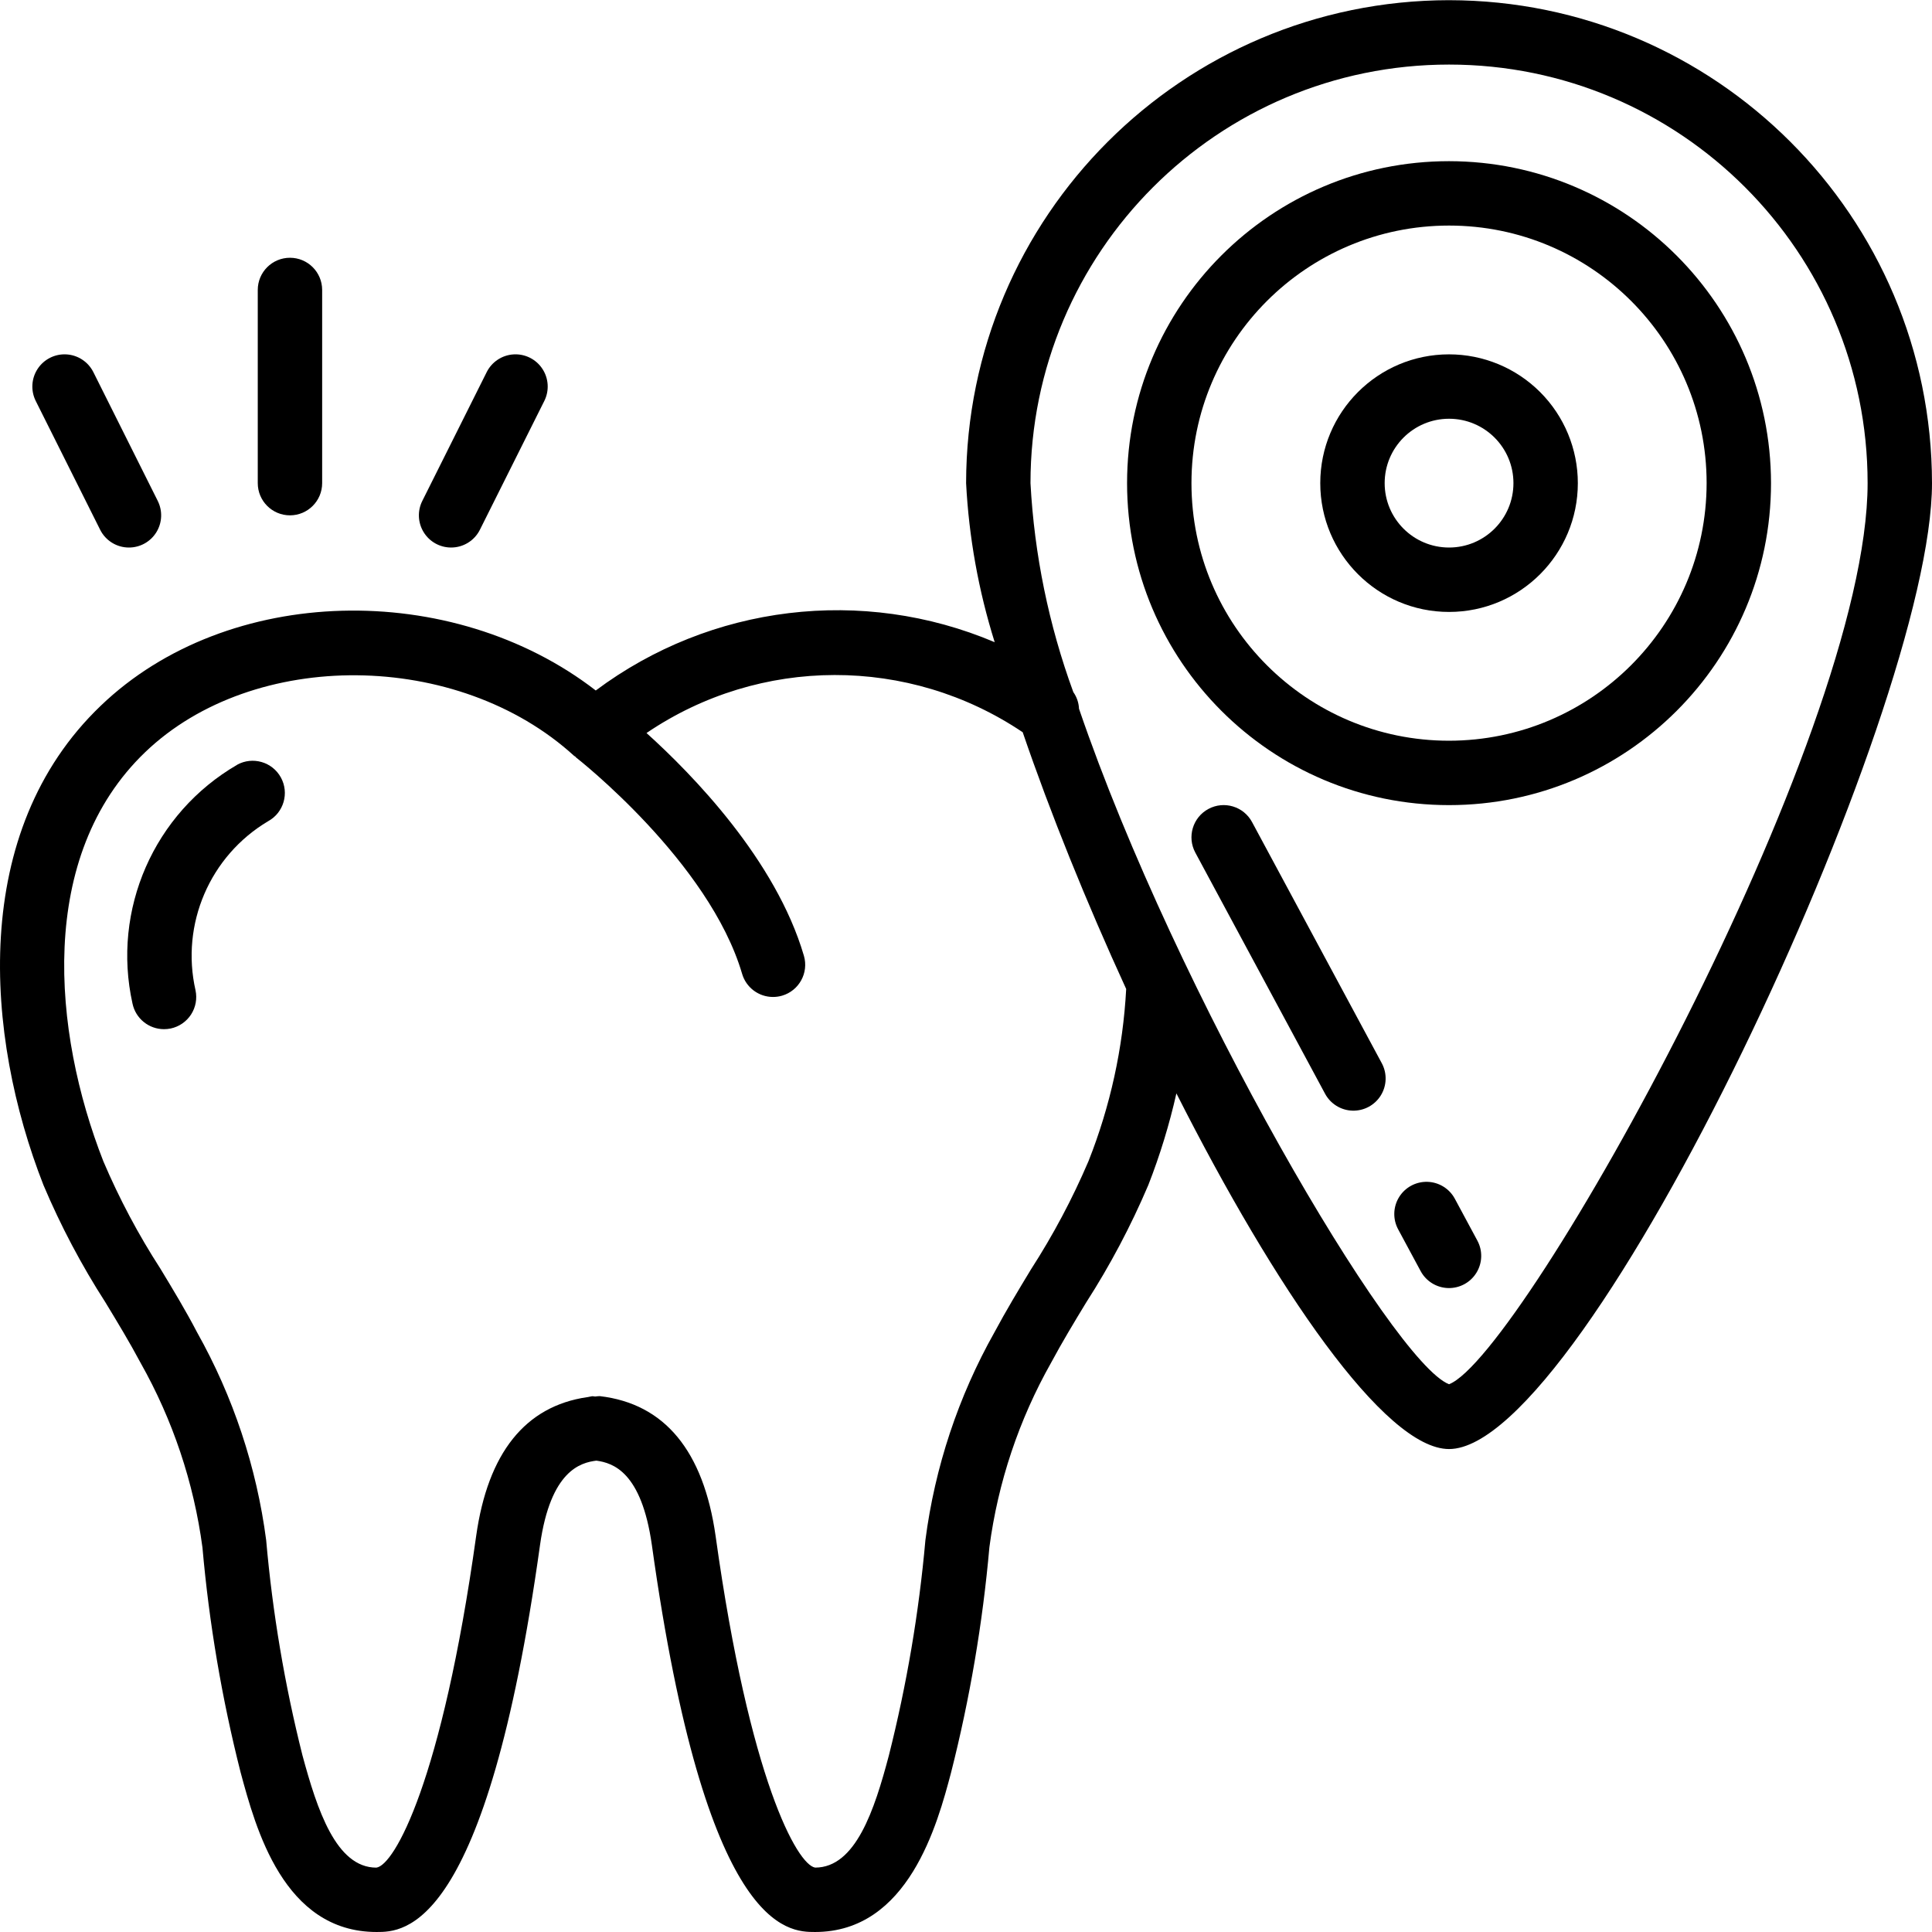
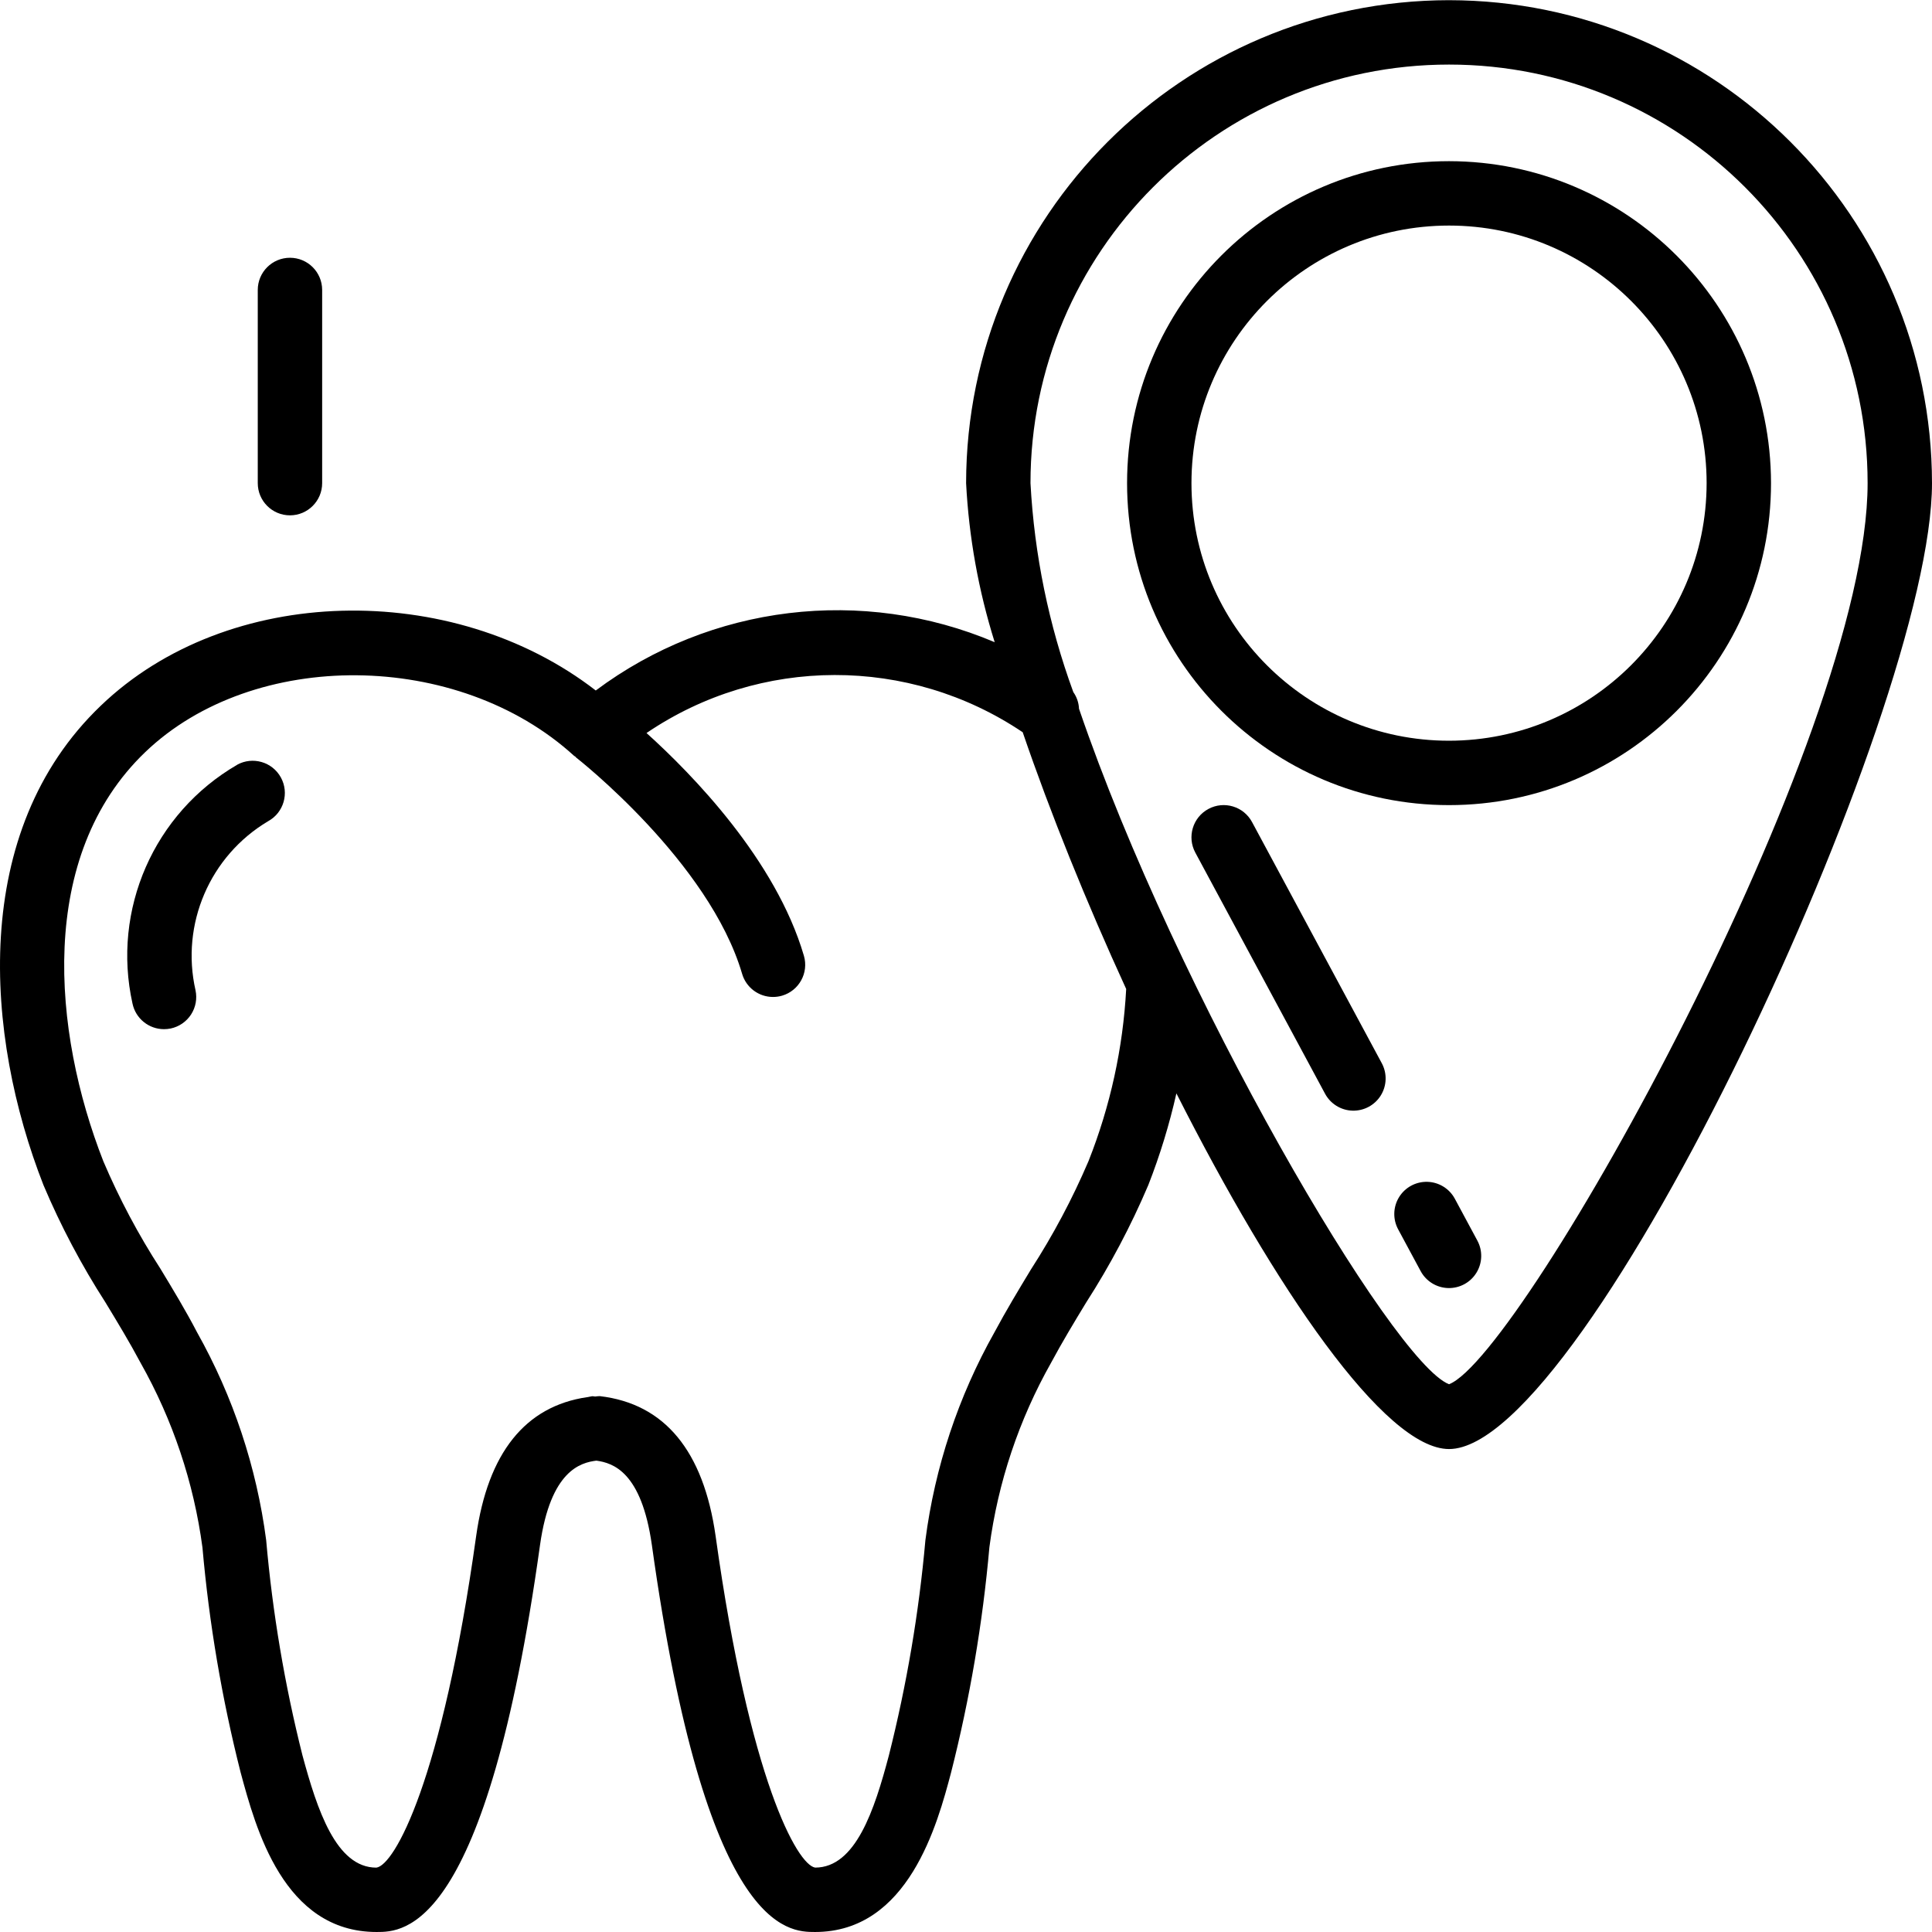
<svg xmlns="http://www.w3.org/2000/svg" height="512pt" viewBox="0 0 512.05 512" width="512pt">
  <path d="m85.383 128.023v-51.199c0-4.711-3.82-8.531-8.531-8.531-4.715 0-8.535 3.82-8.535 8.531v51.199c0 4.715 3.82 8.535 8.535 8.535 4.711 0 8.531-3.82 8.531-8.535zm0 0" />
-   <path d="m34.184 145.09c2.957 0 5.699-1.531 7.254-4.047s1.695-5.656.375-8.301l-17.066-34.133c-1.363-2.727-4.078-4.523-7.121-4.707-3.047-.184-5.957 1.27-7.641 3.816-1.68 2.543-1.875 5.793-.516 8.52l17.07 34.133c1.445 2.898 4.406 4.727 7.645 4.719zm0 0" />
-   <path d="m119.516 145.09c3.25.02 6.227-1.809 7.68-4.719l17.066-34.133c1.363-2.727 1.168-5.977-.516-8.52-1.68-2.547-4.59-4-7.637-3.816-3.043.184-5.758 1.98-7.121 4.707l-17.066 34.133c-1.32 2.641-1.18 5.773.363 8.285 1.547 2.516 4.281 4.051 7.23 4.062zm0 0" />
  <path d="m62.855 202.676c-22.055 12.797-33.277 38.41-27.734 63.301.836 3.941 4.316 6.766 8.348 6.766.594 0 1.188-.062 1.773-.18 2.215-.469 4.152-1.801 5.387-3.695 1.234-1.898 1.664-4.211 1.191-6.426-3.977-17.531 3.793-35.625 19.242-44.816 4.137-2.266 5.648-7.457 3.383-11.59-2.27-4.133-7.457-5.645-11.59-3.379zm0 0" />
  <path d="m384.051.023c-70.66.082-127.922 57.344-128 128.0.738 14.316 3.285 28.48 7.578 42.156-35.012-14.836-75.27-9.965-105.73 12.801-38.109-29.465-97.586-28.238-131.191 4.035-34.84 33.34-30.695 87.469-15.195 127.035 4.566 10.805 10.059 21.199 16.406 31.062 3.203 5.281 6.41 10.562 9.336 16.059 8.535 15.121 14.102 31.73 16.402 48.938 1.77 20.109 5.152 40.043 10.113 59.605 3.992 14.773 11.375 42.309 36.043 42.309 7.176 0 29.016 0 43.316-102.578 2.797-19.812 10.812-21.828 14.926-22.348 4.395.613 11.945 2.91 14.711 22.34 14.293 102.586 36.094 102.586 43.262 102.586 24.746 0 32.43-28.602 36.039-42.254 4.98-19.609 8.379-39.582 10.16-59.734 2.277-17.195 7.832-33.793 16.359-48.898 2.918-5.441 6.094-10.691 9.27-15.922 6.367-9.902 11.883-20.328 16.492-31.164 3.09-7.898 5.574-16.02 7.441-24.293 26.113 51.602 55.195 94.266 72.262 94.266 36.59 0 128-195.473 128-256-.082-70.656-57.34-127.918-128-128zm-95.574 307.73c-4.258 9.965-9.355 19.551-15.23 28.656-3.32 5.484-6.641 10.988-9.703 16.715-9.562 17.004-15.766 35.688-18.277 55.031-1.715 19.27-4.957 38.367-9.695 57.125-3.797 14.359-8.789 29.676-19.523 29.676-4.711-.707-17.359-23.117-26.387-87.891-3.215-22.59-13.535-35.055-30.676-37.062-.41.004-.816.039-1.223.102-.281 0-.535-.102-.852-.074-.438.051-.812.188-1.238.246h-.094c-16.34 2.414-26.266 14.719-29.379 36.797-9.082 65.09-21.727 87.32-26.453 87.891-10.668 0-15.688-15.359-19.586-29.762-4.715-18.727-7.93-37.801-9.617-57.039-2.535-19.344-8.742-38.027-18.293-55.039-3.016-5.793-6.375-11.34-9.73-16.887-5.844-9.039-10.902-18.559-15.121-28.457-13.48-34.383-17.637-80.934 11.094-108.469 28.73-27.539 82.902-27.094 113.672 1 .086.074.207.102.301.176.094.078.125.188.223.258.355.281 35.273 27.621 43.996 57.328 1.062 3.633 4.395 6.133 8.184 6.133.812 0 1.625-.113 2.406-.34 4.523-1.328 7.113-6.066 5.785-10.59-7.457-25.422-29.559-48.059-41.711-59.023 30.074-20.422 69.543-20.504 99.703-.207 7.348 21.496 16.879 45.047 27.426 68.047-.836 15.66-4.215 31.082-10 45.66zm95.574 59.094c-14.953-5.77-72.203-103.305-98.074-179.031-.07-1.586-.594-3.121-1.512-4.418-6.508-17.793-10.332-36.453-11.348-55.375 0-61.266 49.664-110.934 110.934-110.934 61.266 0 110.934 49.668 110.934 110.934 0 67.766-91.445 231.297-110.934 238.824zm0 0" />
  <path d="m384.051 42.691c-47.129 0-85.336 38.207-85.336 85.332 0 47.129 38.207 85.336 85.336 85.336 47.129 0 85.332-38.207 85.332-85.336-.051-47.105-38.227-85.281-85.332-85.332zm0 153.602c-37.703 0-68.27-30.566-68.27-68.27 0-37.699 30.566-68.266 68.27-68.266s68.266 30.566 68.266 68.266c-.043 37.688-30.582 68.227-68.266 68.27zm0 0" />
-   <path d="m384.051 93.891c-18.852 0-34.133 15.281-34.133 34.133 0 18.852 15.281 34.137 34.133 34.137 18.852 0 34.133-15.285 34.133-34.137 0-9.051-3.598-17.734-9.996-24.133-6.402-6.402-15.086-10-24.137-10zm0 51.199c-9.426 0-17.066-7.641-17.066-17.066 0-9.426 7.641-17.066 17.066-17.066s17.066 7.641 17.066 17.066c0 9.426-7.641 17.066-17.066 17.066zm0 0" />
  <path d="m385.586 317.688c-1.445-2.684-4.215-4.395-7.262-4.484-3.051-.09-5.914 1.457-7.516 4.051-1.602 2.594-1.695 5.848-.25 8.531l5.973 11.094c1.449 2.684 4.219 4.387 7.266 4.477 3.047.086 5.91-1.457 7.508-4.055 1.602-2.594 1.695-5.848.246-8.527zm0 0" />
  <path d="m331.836 217.848c-2.234-4.152-7.414-5.707-11.562-3.473-4.152 2.234-5.707 7.41-3.477 11.562l34.391 63.914c1.445 2.684 4.211 4.398 7.258 4.488 3.047.094 5.914-1.445 7.52-4.039 1.602-2.594 1.703-5.844.258-8.531zm0 0" />
</svg>